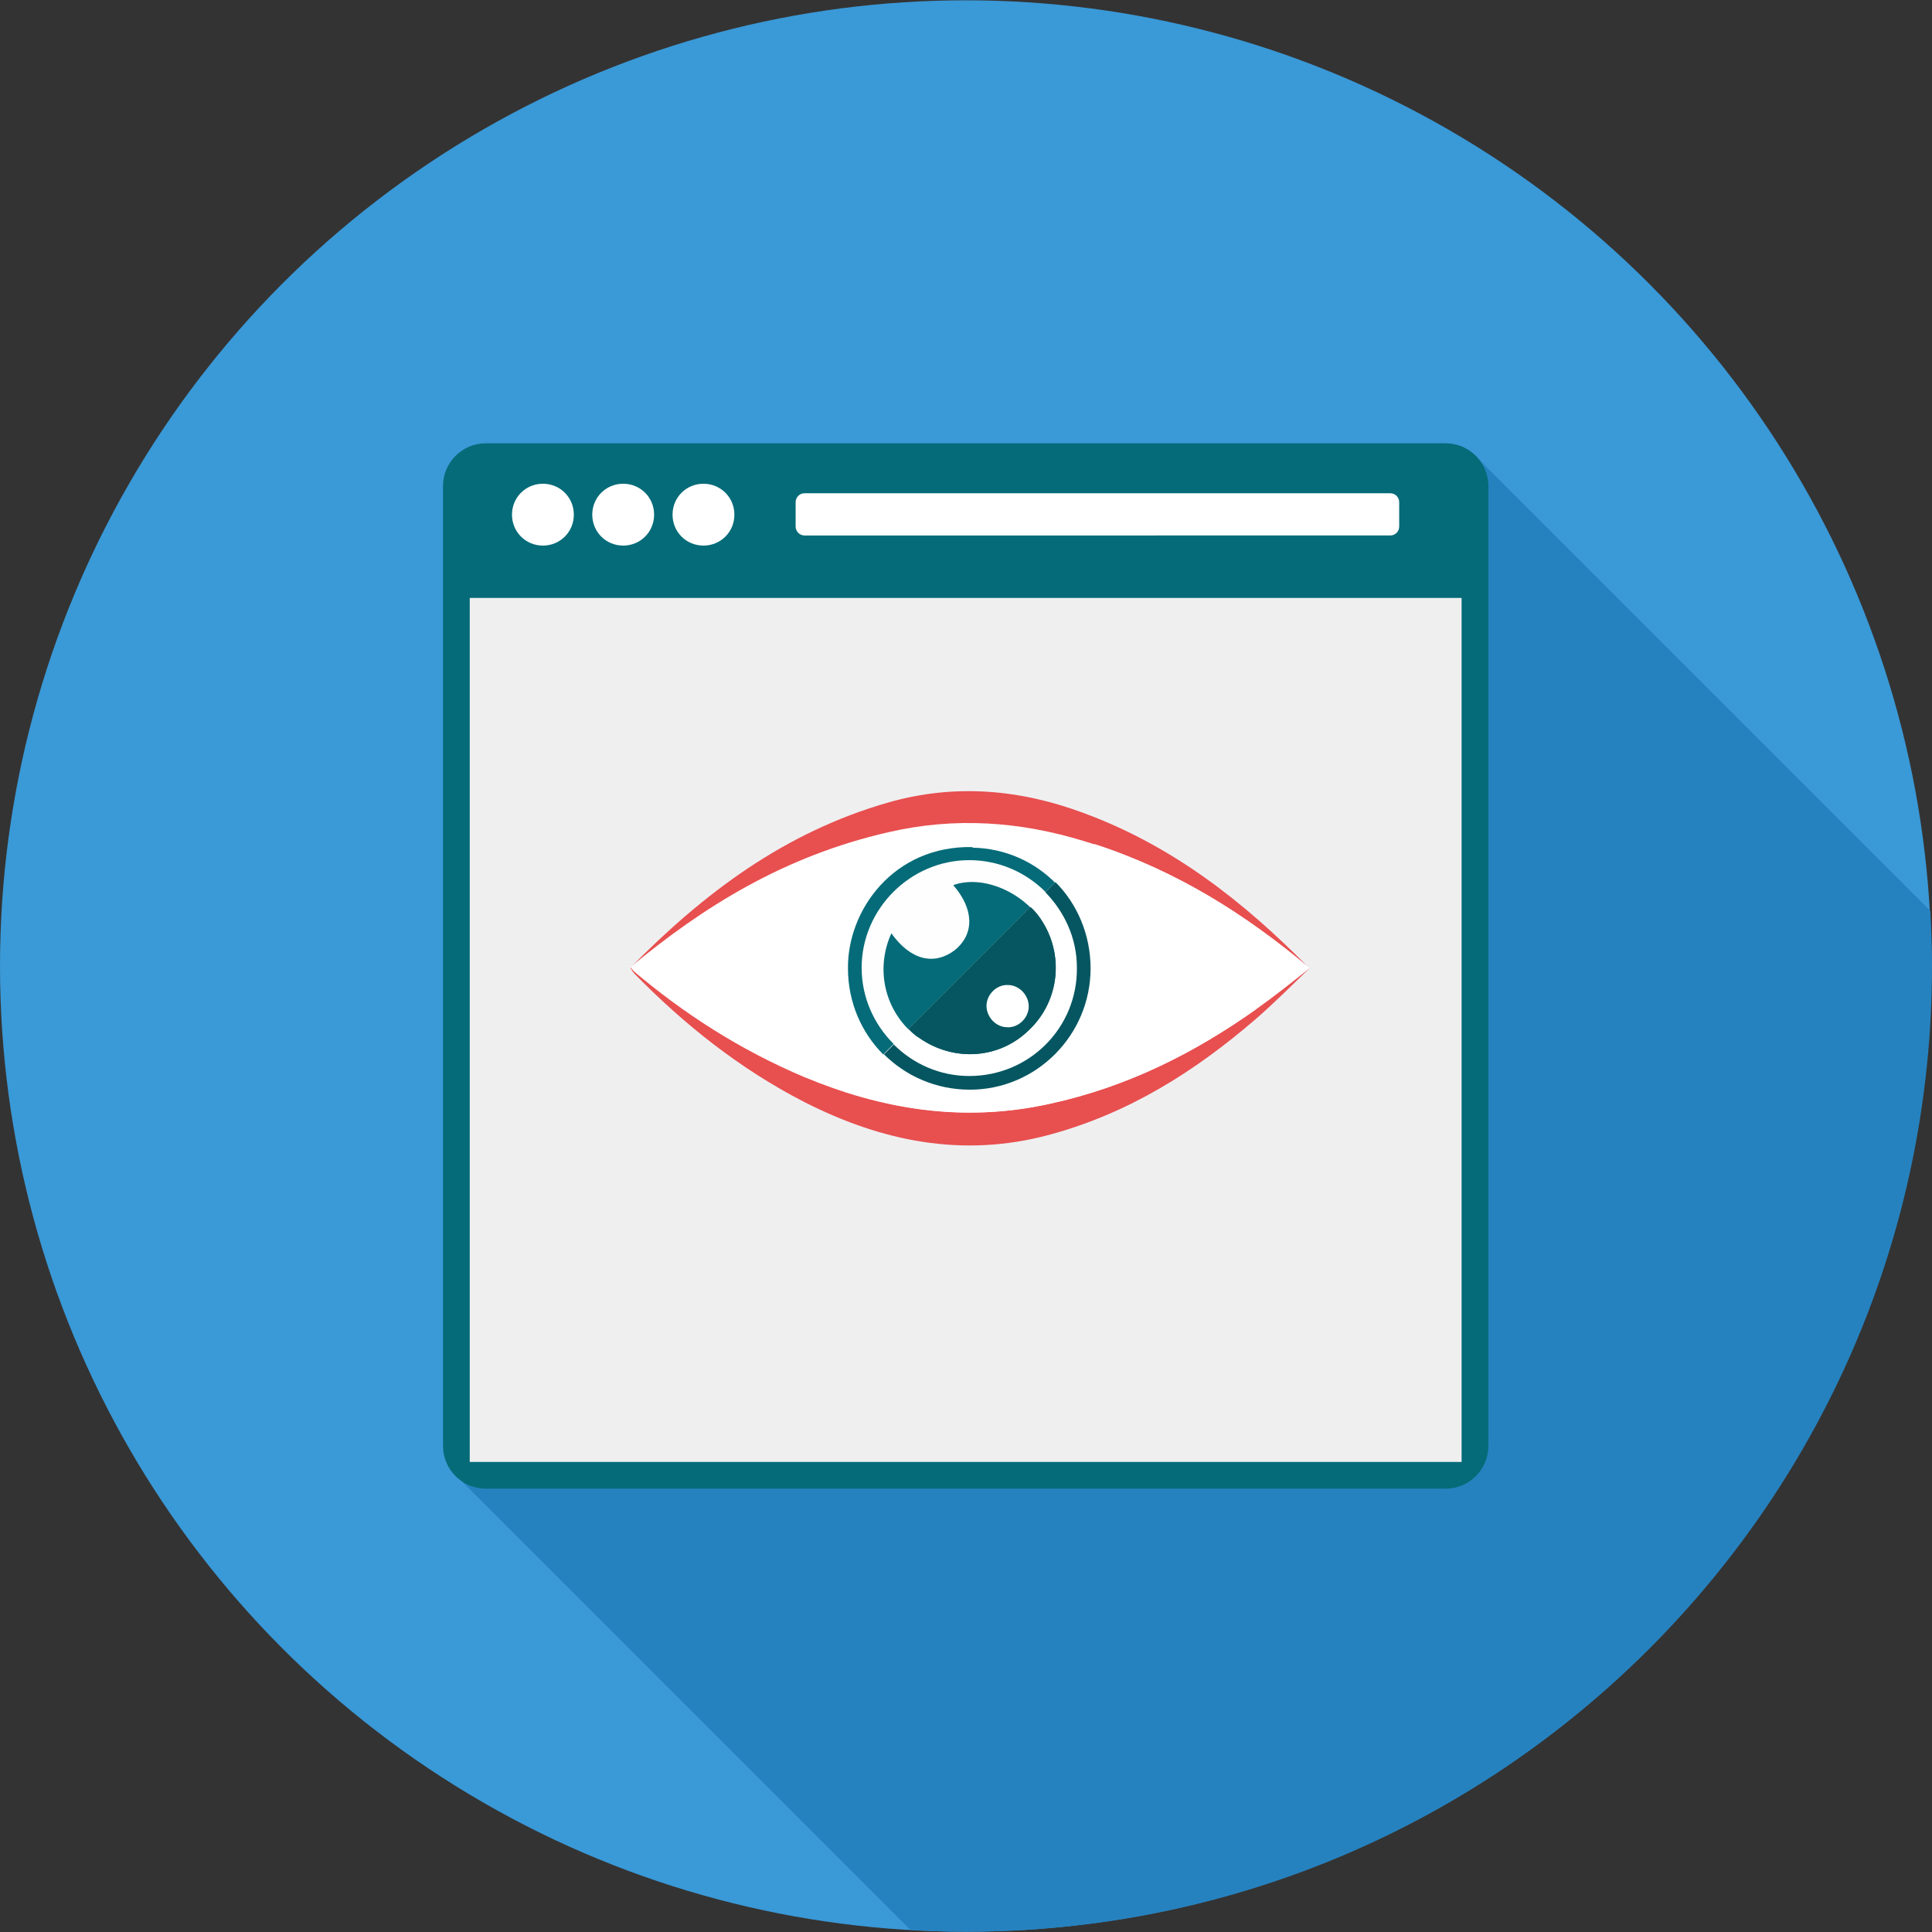
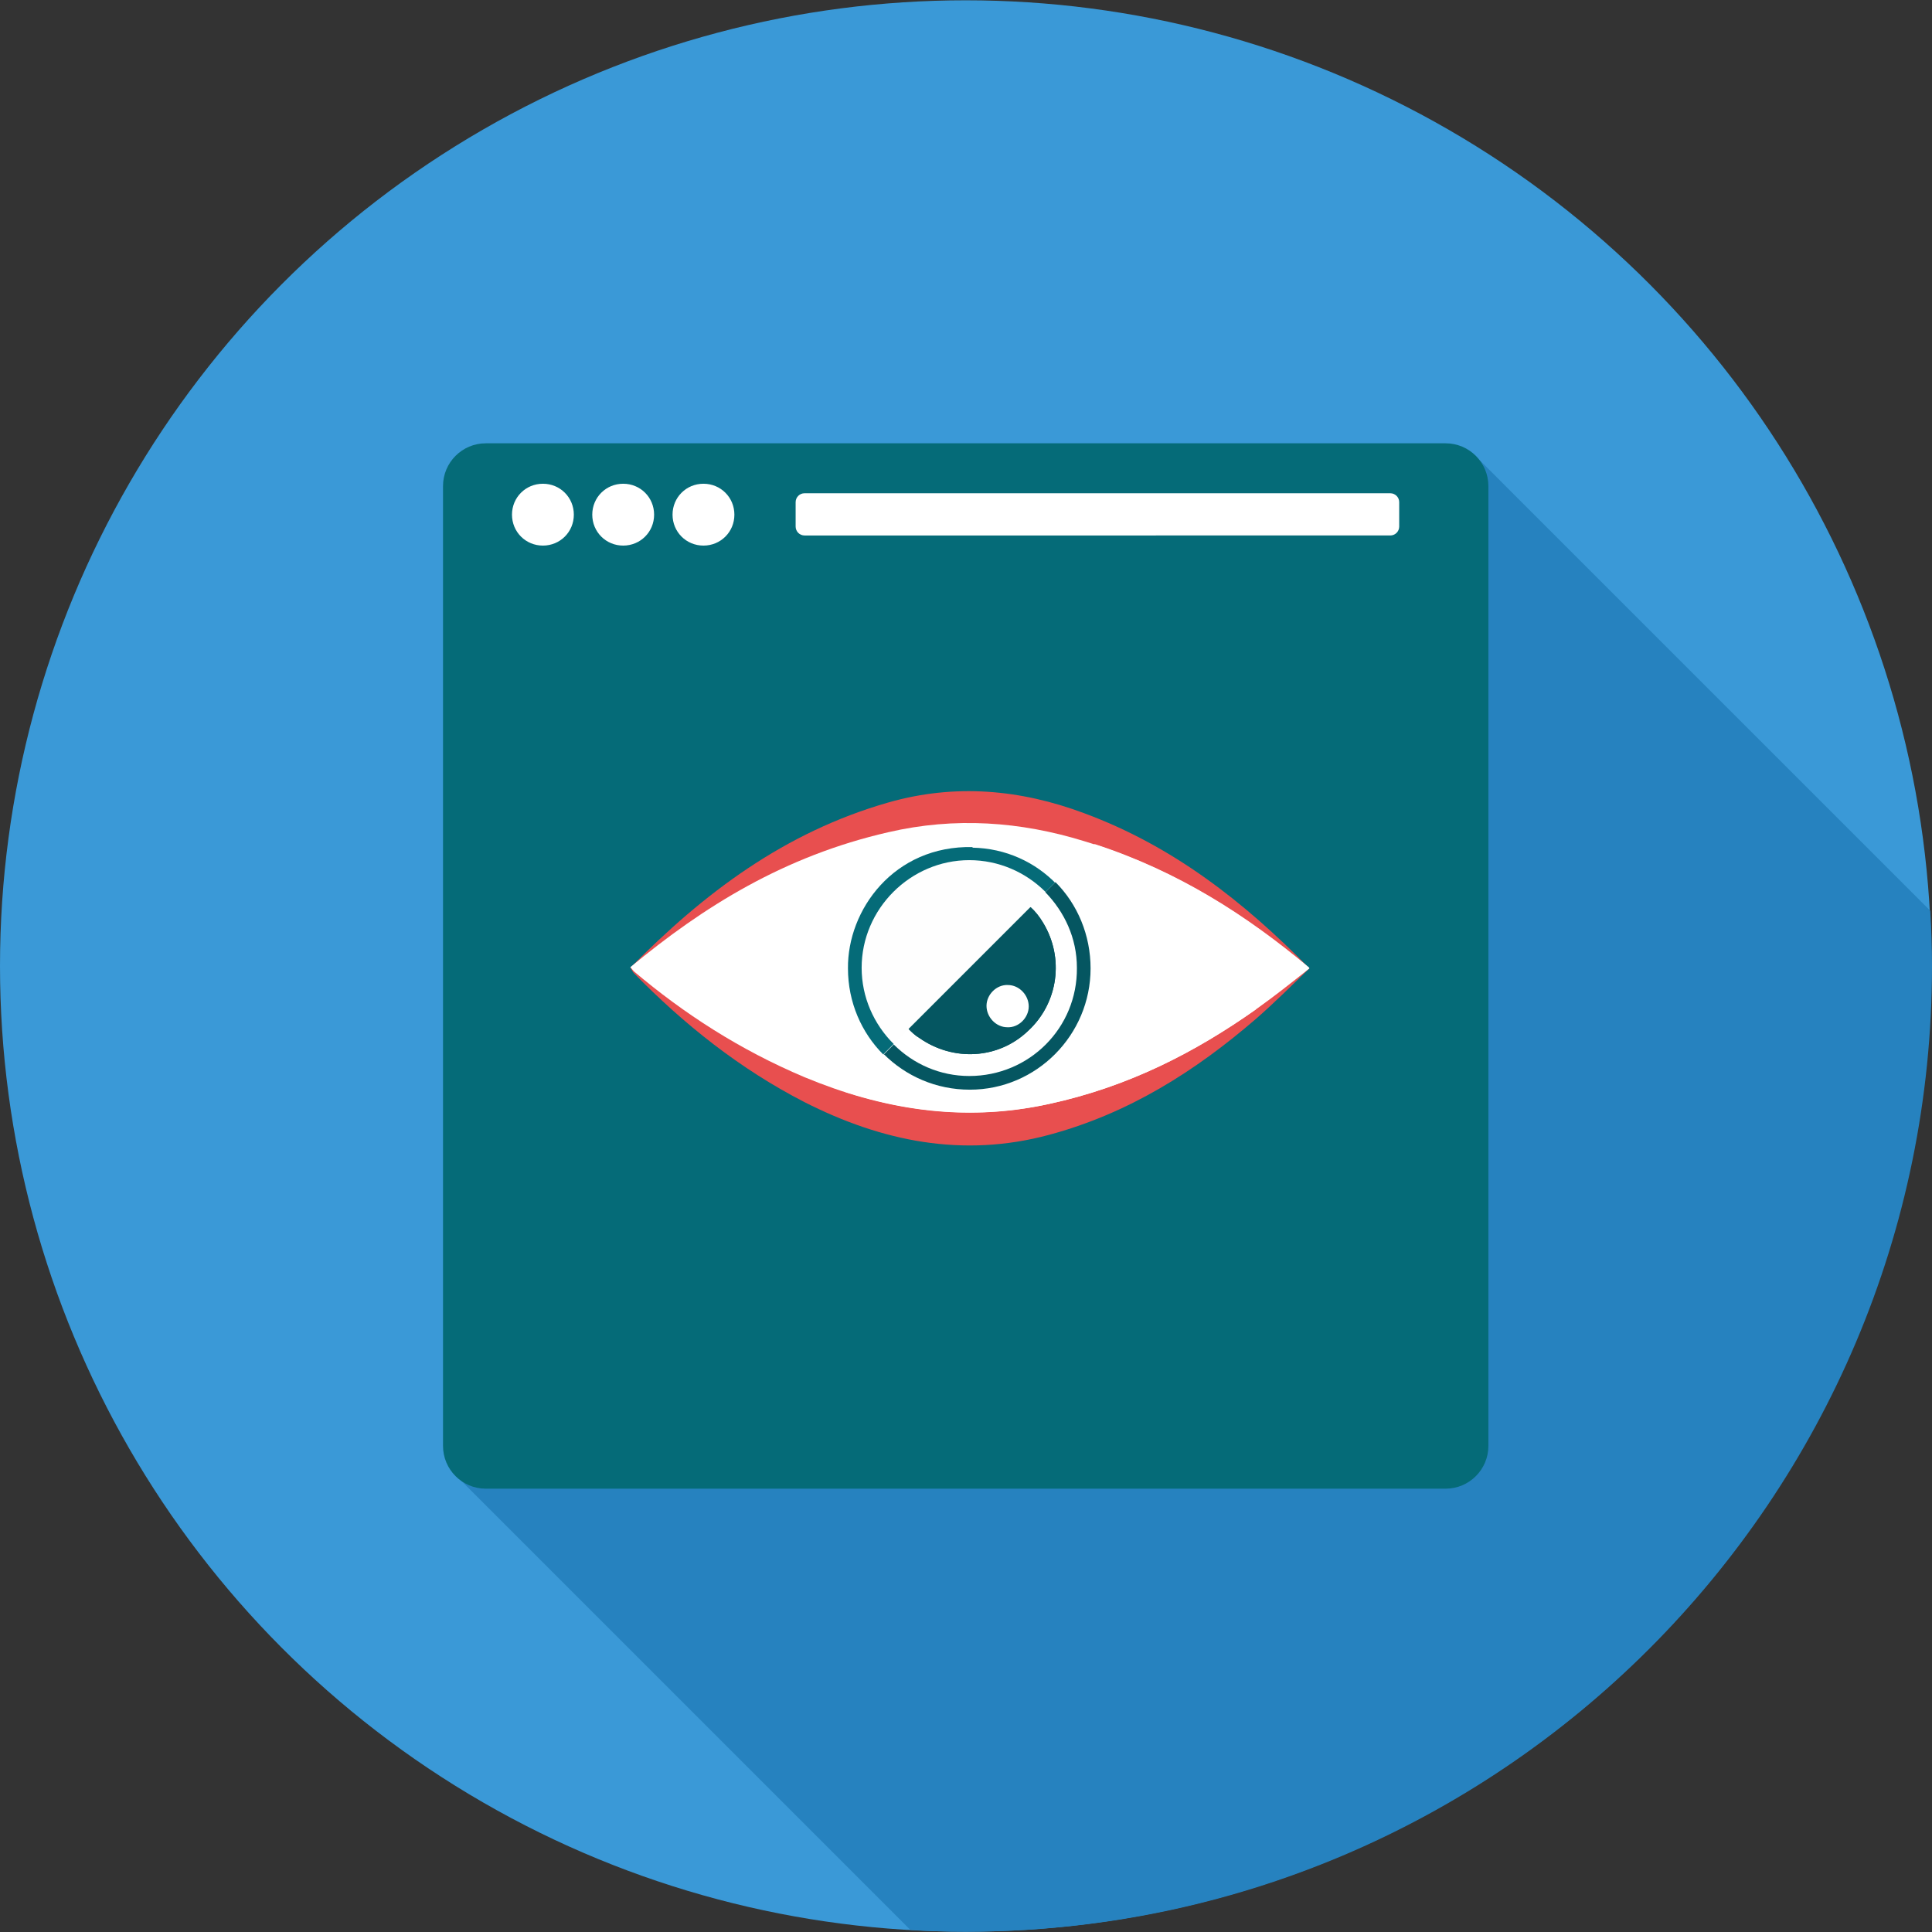
<svg xmlns="http://www.w3.org/2000/svg" version="1.1" id="Layer_1" viewBox="0 0 512 512" xml:space="preserve">
  <rect x="0" y="0" width="512" height="512" fill="#333333" stroke="none" />
  <circle style="fill:#3A99D7;" cx="255.919" cy="255.998" r="255.919" />
  <path style="fill:#2682BF;" d="M511.528,241.343L392.077,121.893L121.499,391.682l119.766,119.766  c4.886,0.315,9.77,0.473,14.814,0.473C397.435,511.921,512,397.356,512,256C512,251.114,511.843,246.229,511.528,241.343z" />
-   <path style="fill:#056B78;" d="M128.749,117.48h254.345c6.266,0,11.346,5.08,11.346,11.346v254.345  c0,6.266-5.08,11.346-11.346,11.346H128.749c-6.266,0-11.346-5.08-11.346-11.346V128.827  C117.402,122.56,122.482,117.48,128.749,117.48z" />
-   <rect x="124.488" y="158.458" style="fill:#EFEFF0;" width="262.851" height="228.971" />
+   <path style="fill:#056B78;" d="M128.749,117.48h254.345c6.266,0,11.346,5.08,11.346,11.346v254.345  c0,6.266-5.08,11.346-11.346,11.346H128.749c-6.266,0-11.346-5.08-11.346-11.346V128.827  C117.402,122.56,122.482,117.48,128.749,117.48" />
  <g>
    <path style="fill:#FFFFFF;" d="M213.216,130.717h155.223c1.305,0,2.364,1.058,2.364,2.364v6.461c0,1.305-1.058,2.364-2.364,2.364   H213.216c-1.305,0-2.364-1.058-2.364-2.364v-6.461C210.851,131.776,211.909,130.717,213.216,130.717z" />
    <path style="fill:#FFFFFF;" d="M143.877,128.197c4.57,0,8.195,3.624,8.195,8.195c0,4.57-3.624,8.195-8.195,8.195   c-4.57,0-8.195-3.624-8.195-8.195C135.683,131.821,139.307,128.197,143.877,128.197z M186.426,128.197   c4.57,0,8.195,3.624,8.195,8.195c0,4.57-3.624,8.195-8.195,8.195c-4.57,0-8.195-3.624-8.195-8.195   C178.231,131.821,181.855,128.197,186.426,128.197z M165.151,128.197c4.57,0,8.195,3.624,8.195,8.195   c0,4.57-3.624,8.195-8.195,8.195c-4.57,0-8.195-3.624-8.195-8.195C156.956,131.821,160.582,128.197,165.151,128.197z" />
  </g>
  <path style="fill:#E84F4F;" d="M332.824,270.024c-16.074,13.867-33.723,25.057-54.84,30.729c-22.85,6.146-44.282,1.734-64.768-8.668  c-17.177-8.825-31.99-20.644-45.228-34.197c-0.315-0.315-0.473-0.788-0.945-1.418c19.383-19.698,40.815-35.93,68.393-43.81  c17.649-5.043,34.985-3.467,51.846,2.837c23.48,8.668,42.391,23.48,59.725,41.131C342.28,261.2,337.709,265.77,332.824,270.024z" />
  <path style="fill:#FFFFFF;" d="M332.824,267.504c-16.074,11.346-33.723,20.486-54.84,25.057c-22.85,5.043-44.282,1.418-64.768-7.091  c-17.177-7.249-31.99-16.862-45.228-28.051c-0.315-0.315-0.473-0.63-0.945-1.103c19.383-16.074,40.815-29.469,68.393-35.772  c17.649-4.097,34.985-2.837,51.846,2.364c23.48,7.091,42.391,19.226,59.725,33.723C342.28,260.411,337.709,264.036,332.824,267.504z  " />
  <path style="fill:#056B78;" d="M257.813,224.482c-20.959-0.473-33.251,16.704-33.093,32.148c0,17.965,14.34,32.305,32.305,32.305  c17.649,0,31.99-14.498,31.99-32.148c0-17.334-13.552-31.833-31.36-32.148L257.813,224.482z" />
  <path style="fill:#FEFEFE;" d="M256.867,284.995c-15.601,0-28.523-12.922-28.523-28.523s12.922-28.523,28.523-28.523  s28.523,12.765,28.523,28.366C285.548,272.231,272.783,284.995,256.867,284.995z" />
-   <path style="fill:#056B78;" d="M252.612,234.567c5.516,6.304,5.673,12.922,0.473,17.177c-5.516,4.255-11.819,2.679-16.862-4.412  c-4.57,10.085-1.418,21.59,7.406,27.893c8.983,6.304,20.959,5.673,28.839-1.891c8.036-7.406,9.613-19.383,3.939-28.681  C271.365,236.458,260.491,231.73,252.612,234.567z" />
  <path style="fill:#FFFFFF;" d="M332.824,267.504c-16.074,11.346-33.723,20.486-54.84,25.057  c-18.911,4.097-36.717,2.364-53.895-3.152l55.786-55.786l0.158,0.158l10.085-10.085c22.22,7.249,40.342,18.911,56.889,32.778  c-4.727,3.782-9.298,7.406-14.182,10.873v0.157H332.824z" />
  <g>
    <path style="fill:#055661;" d="M234.174,279.322c5.831,5.831,13.867,9.455,22.85,9.455c17.649,0,31.99-14.498,31.99-32.148   c0-8.825-3.467-17.019-9.298-22.85l-2.679,2.679c5.043,5.201,8.353,12.134,8.353,20.013c0.158,15.916-12.607,28.681-28.523,28.681   c-7.721,0-14.814-3.152-20.013-8.353l-2.679,2.679L234.174,279.322L234.174,279.322z M273.098,240.398l-32.305,32.305   c0.788,0.788,1.734,1.734,2.837,2.364c8.983,6.304,20.959,5.673,28.839-1.891c8.036-7.406,9.613-19.383,3.939-28.681   C275.462,242.92,274.359,241.501,273.098,240.398z" />
    <path style="fill:#055661;" d="M240.793,272.703c0.788,0.788,1.734,1.734,2.837,2.364c8.983,6.304,20.959,5.673,28.839-1.891   c8.036-7.406,9.613-19.383,3.939-28.681c-0.945-1.575-2.049-2.994-3.309-4.097L240.793,272.703z" />
  </g>
  <path style="fill:#FFFFFF;" d="M266.952,272.231c-2.994,0-5.516-2.679-5.516-5.673c0-2.994,2.679-5.673,5.673-5.516  c2.994,0,5.516,2.679,5.516,5.673C272.625,269.709,269.946,272.388,266.952,272.231z" />
</svg>